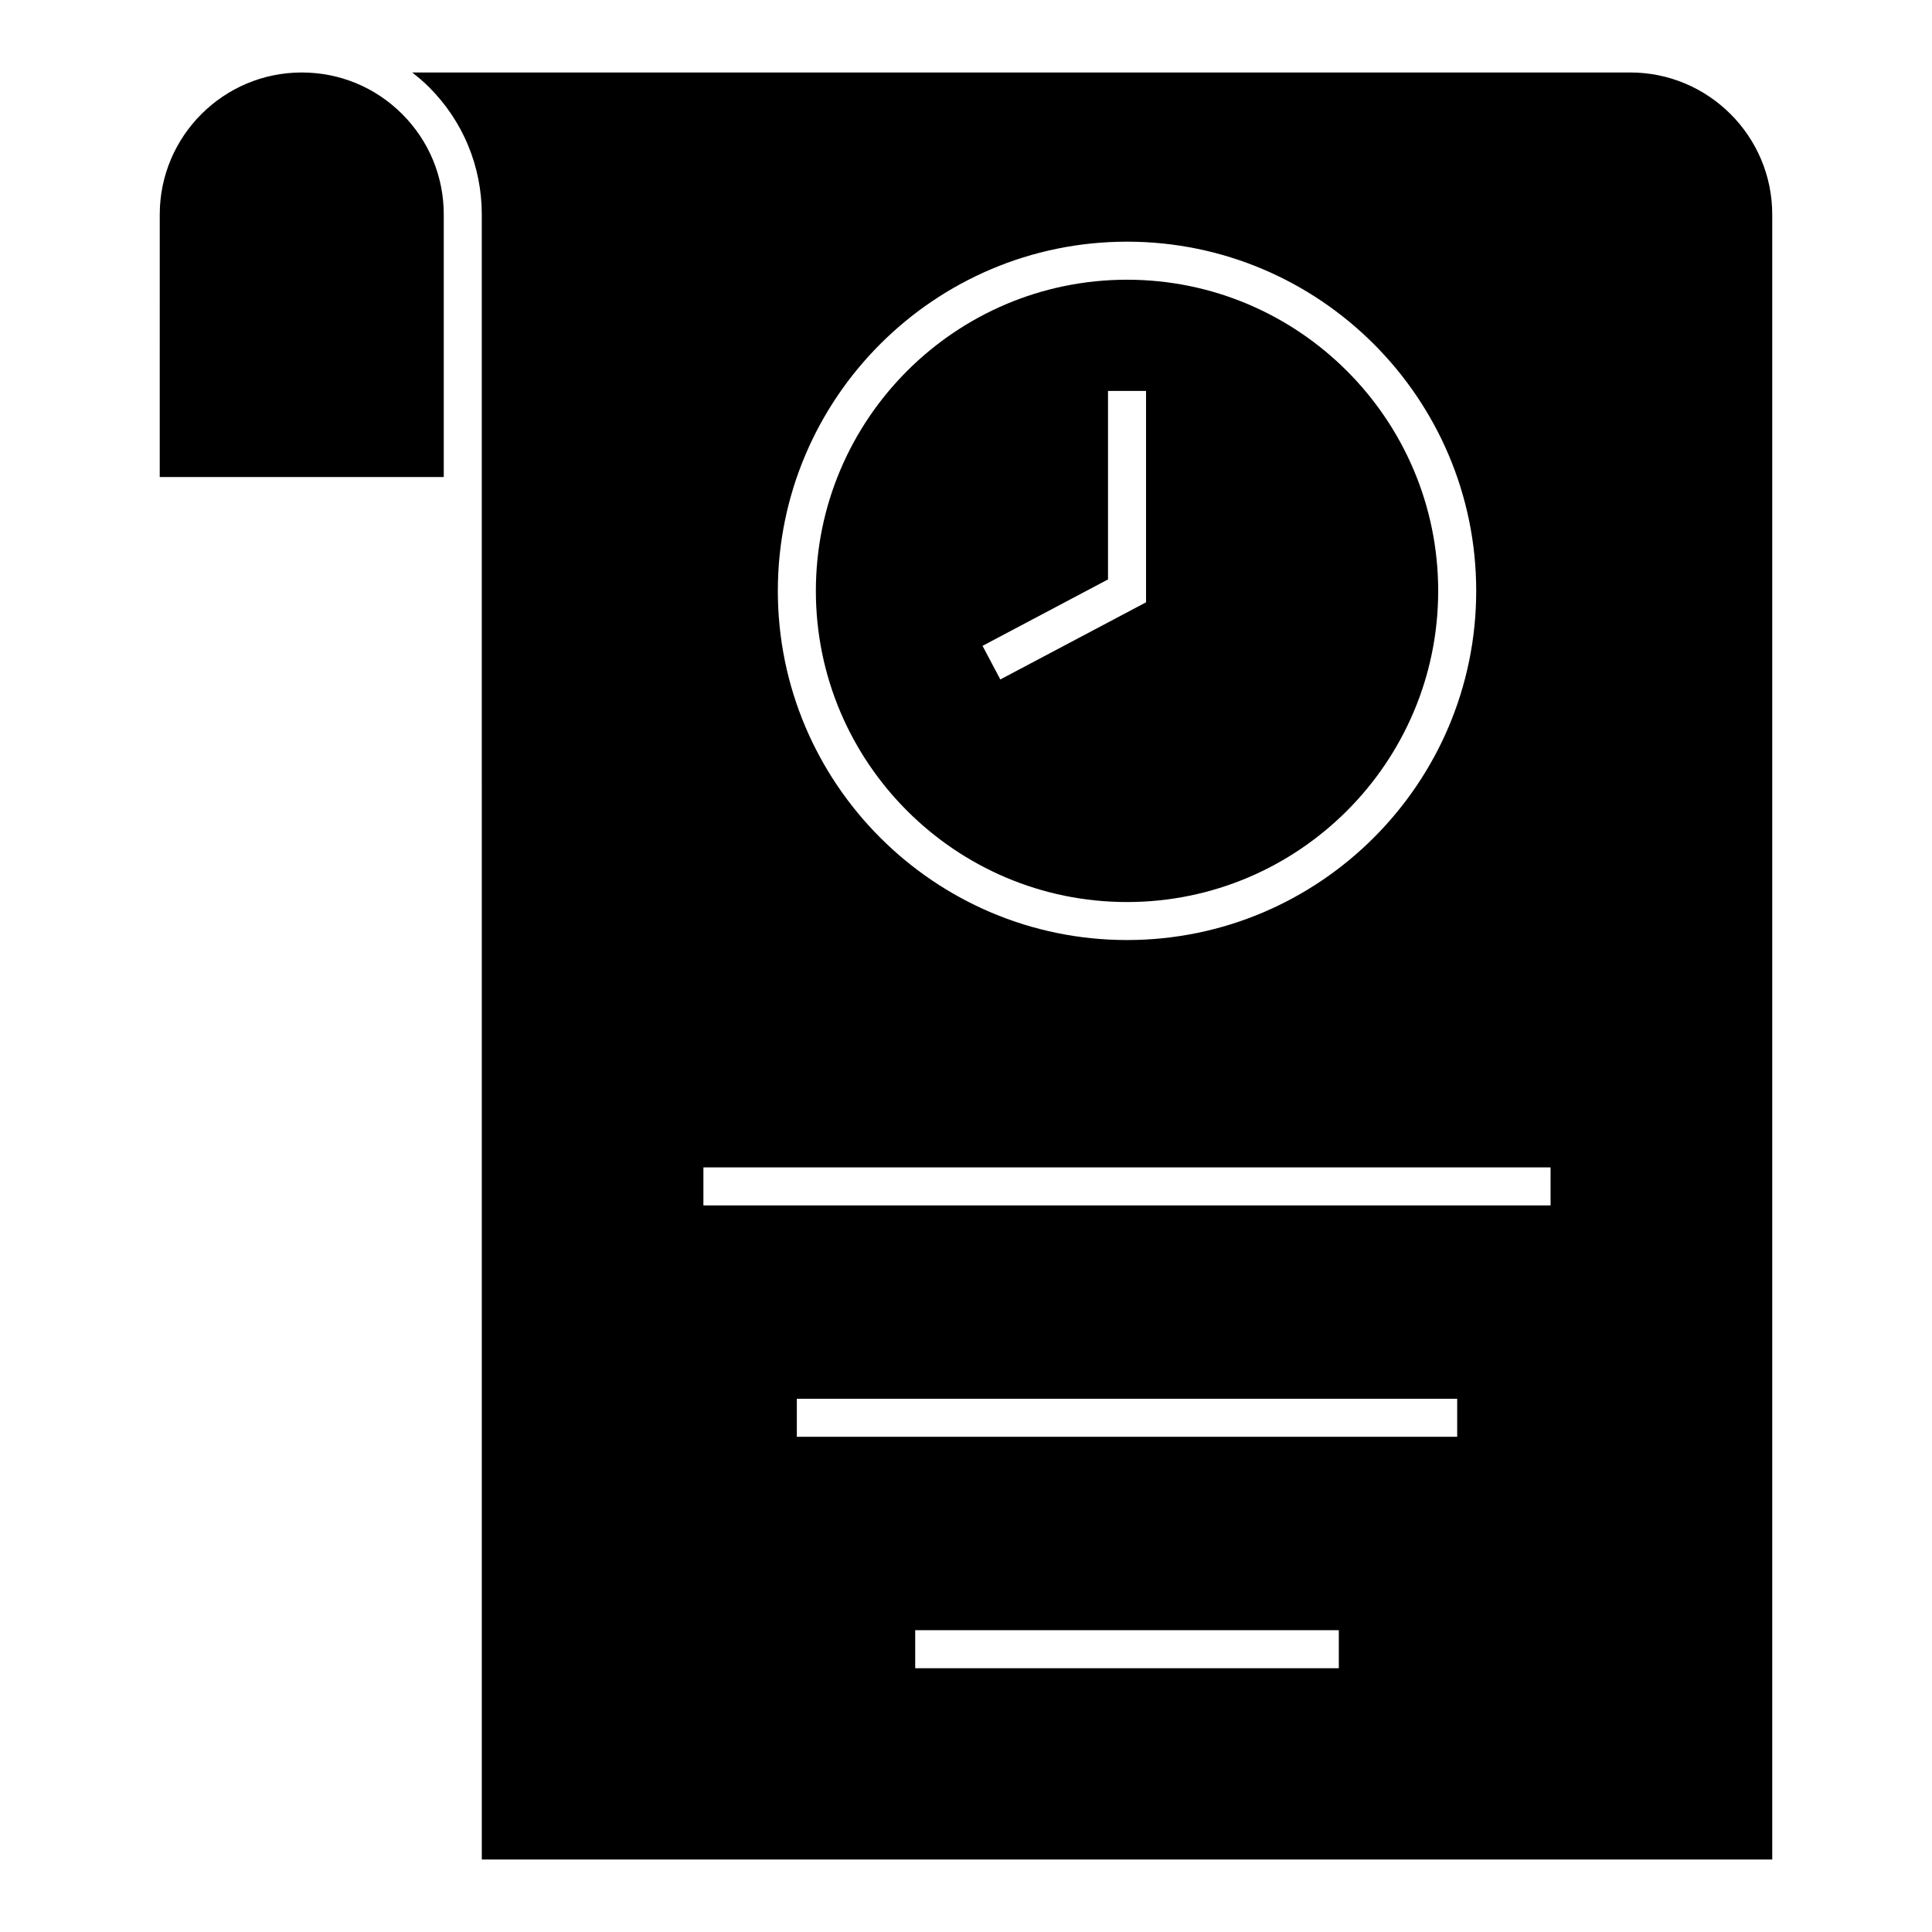
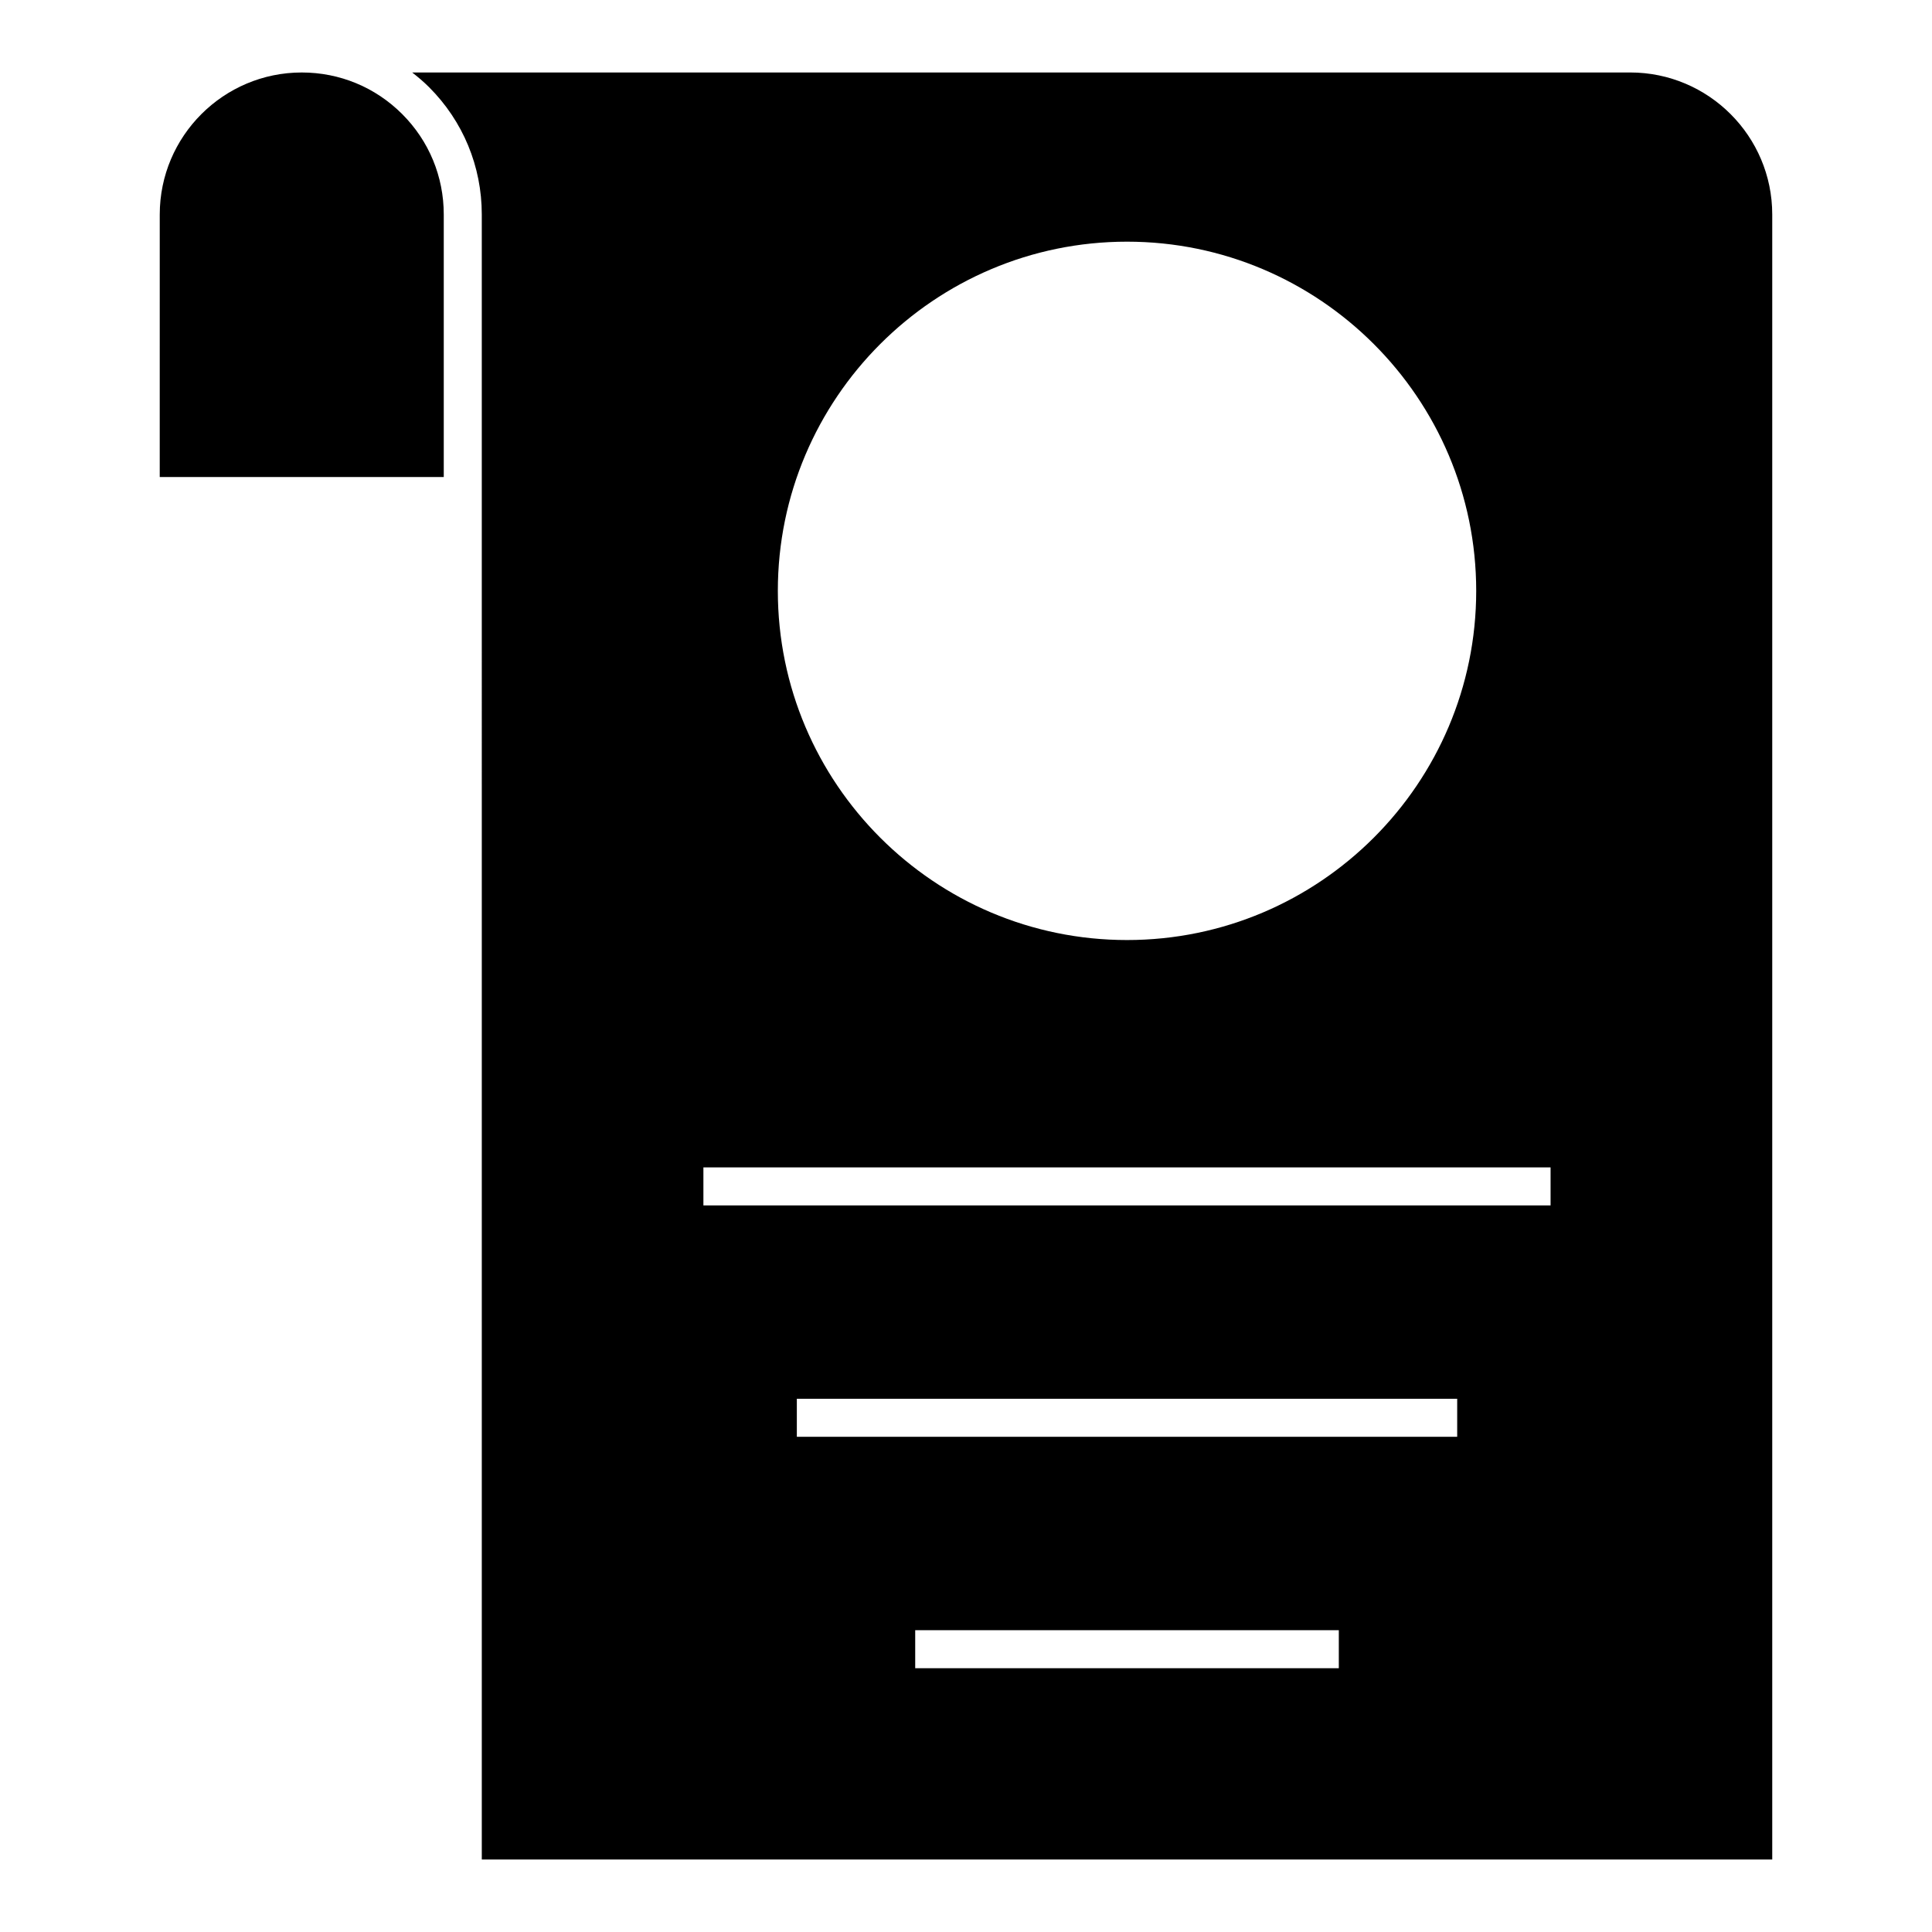
<svg xmlns="http://www.w3.org/2000/svg" fill="#000000" width="800px" height="800px" version="1.1" viewBox="144 144 512 512">
  <g>
    <path d="m576.03 163.21h-322.79c1.551 1.211 3.055 2.484 4.469 3.894 9.008 9.008 13.969 20.988 13.969 33.738v79.652l0.004 356.3h341.98v-435.95c0-20.754-16.879-37.637-37.633-37.637zm-133.36 44.836c51.027 0 92.539 41.516 92.539 92.539 0 51.027-41.516 92.535-92.539 92.535-51.027 0-92.535-41.508-92.535-92.535 0-51.027 41.508-92.539 92.535-92.539zm56.129 378.05h-112.26v-10.078h112.26zm31.371-61.332h-175v-10.078h175zm24.758-61.32h-224.52v-10.078h224.51v10.078z" />
-     <path d="m442.67 383.05c45.469 0 82.465-36.988 82.465-82.457s-36.996-82.465-82.465-82.465-82.457 36.996-82.457 82.465c-0.004 45.461 36.988 82.457 82.457 82.457zm-5.035-85.496v-49.953h10.078v56.02l-38.617 20.441-4.715-8.906z" />
    <path d="m186.33 270.42h75.27v-69.574c0-10.062-3.914-19.512-11.02-26.617-7.106-7.106-16.559-11.02-26.613-11.02-20.75 0-37.633 16.883-37.633 37.633z" />
  </g>
</svg>